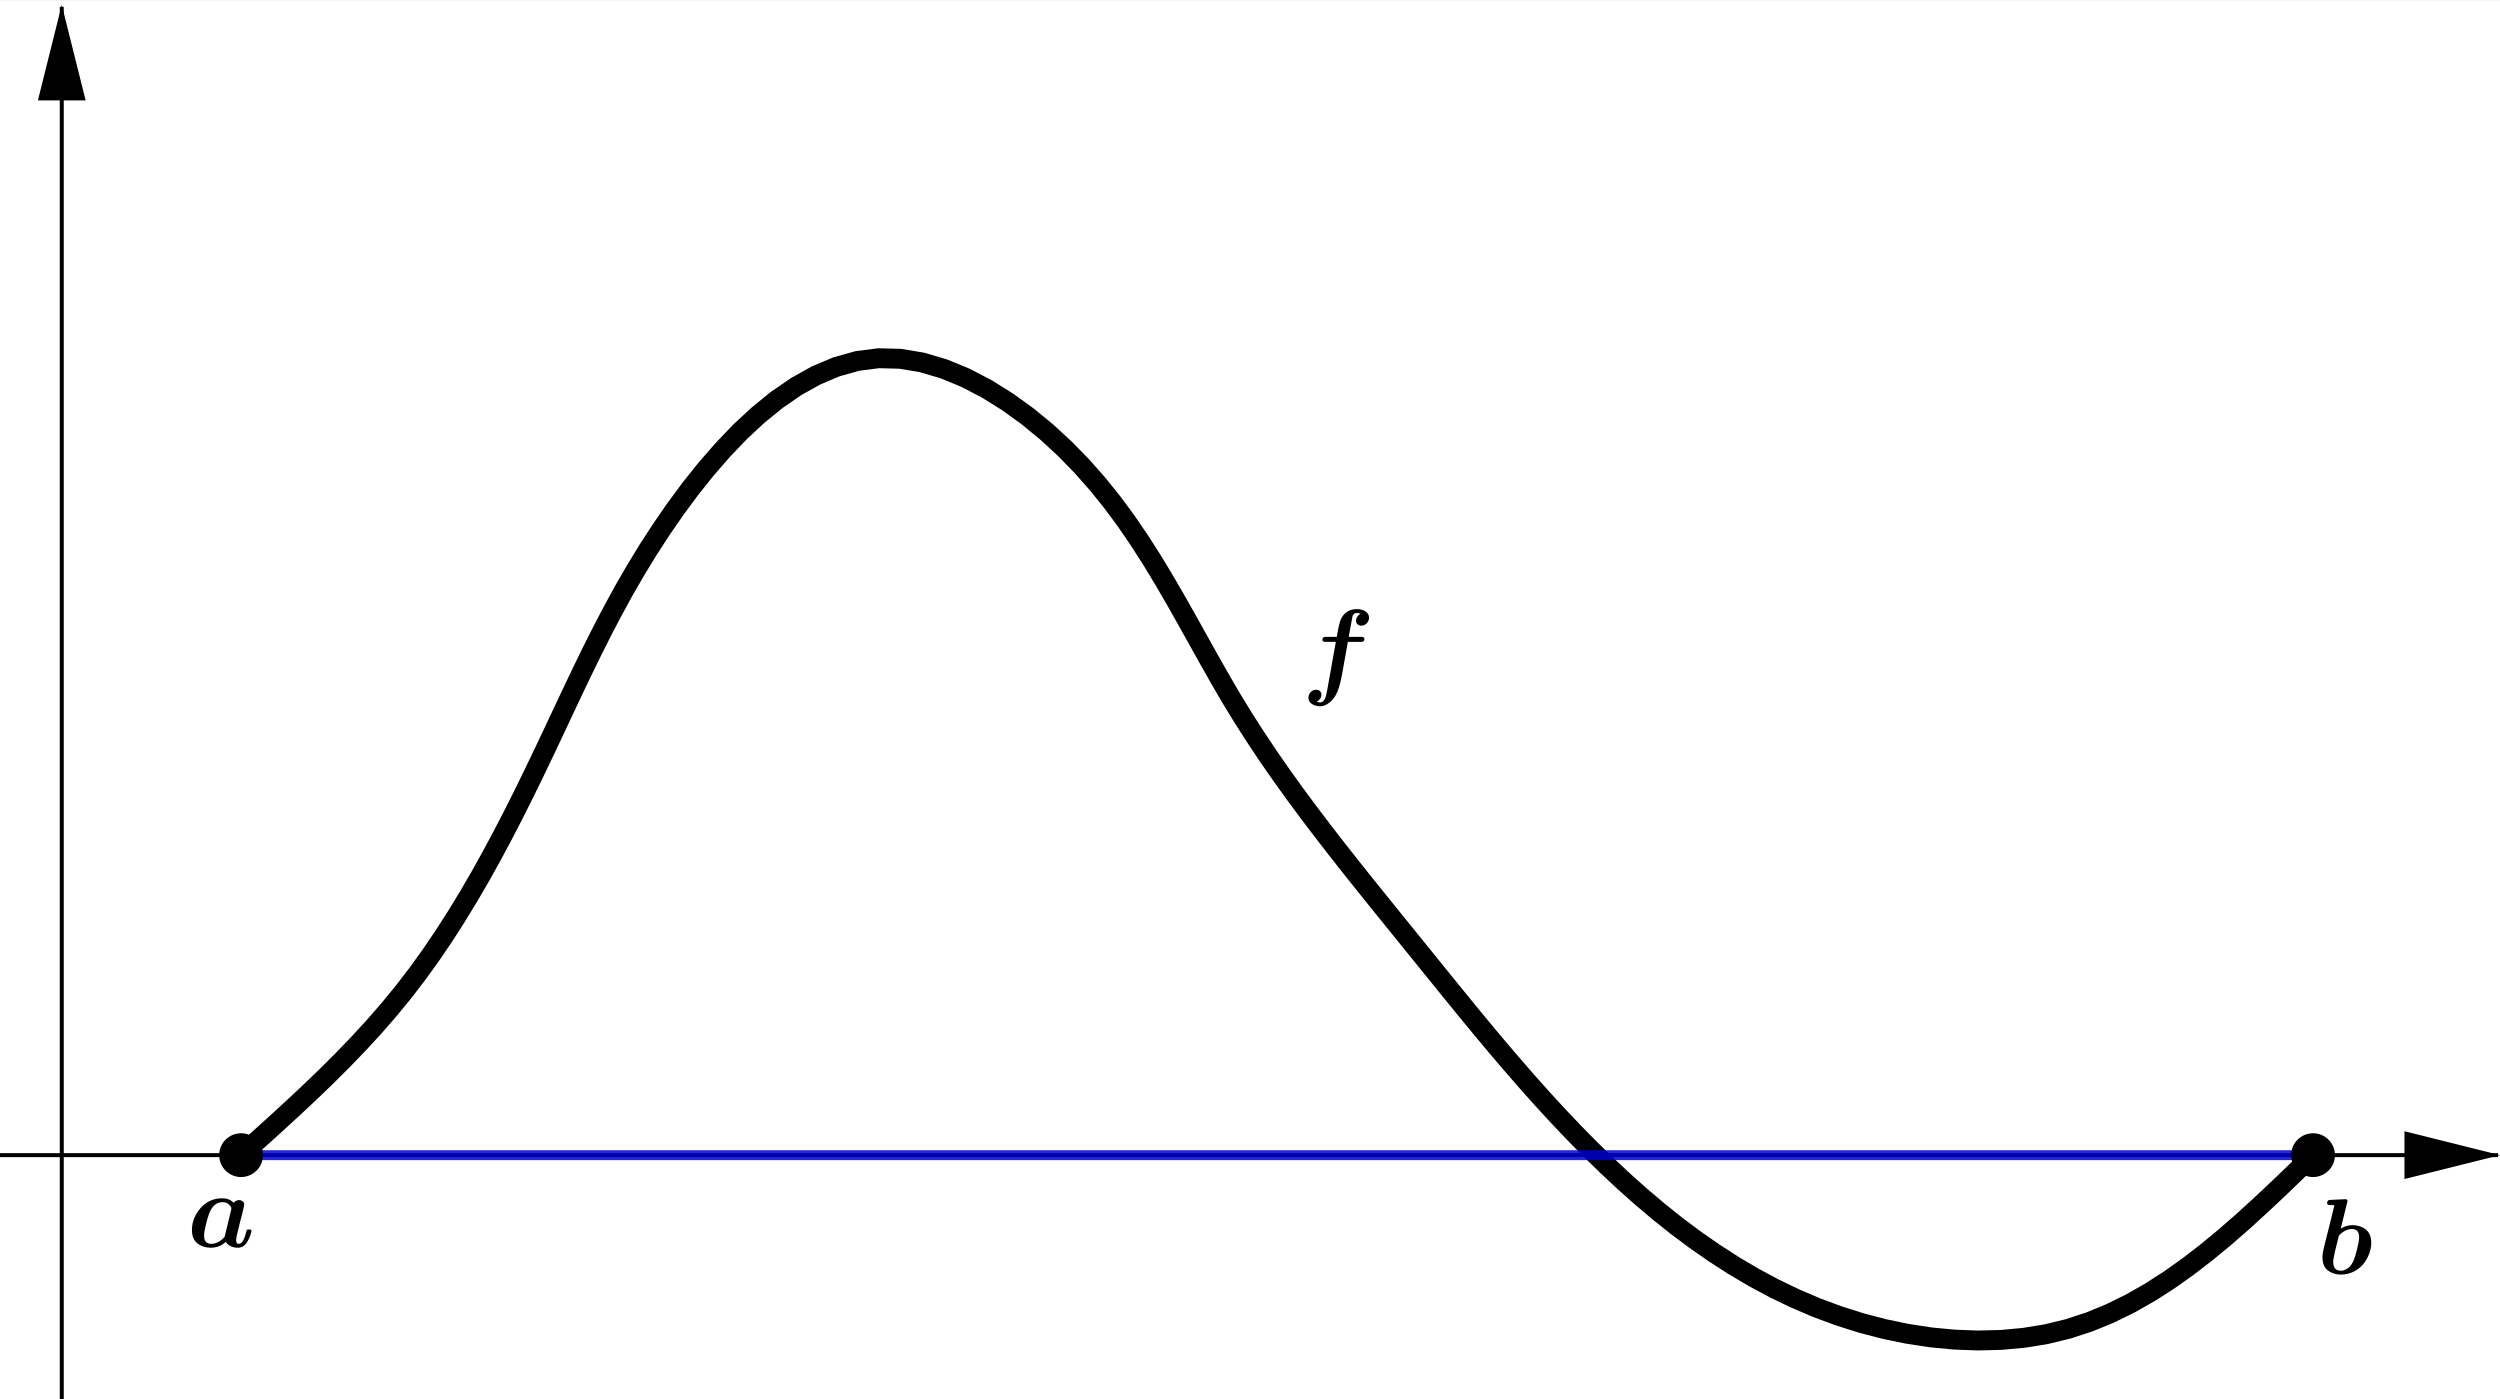
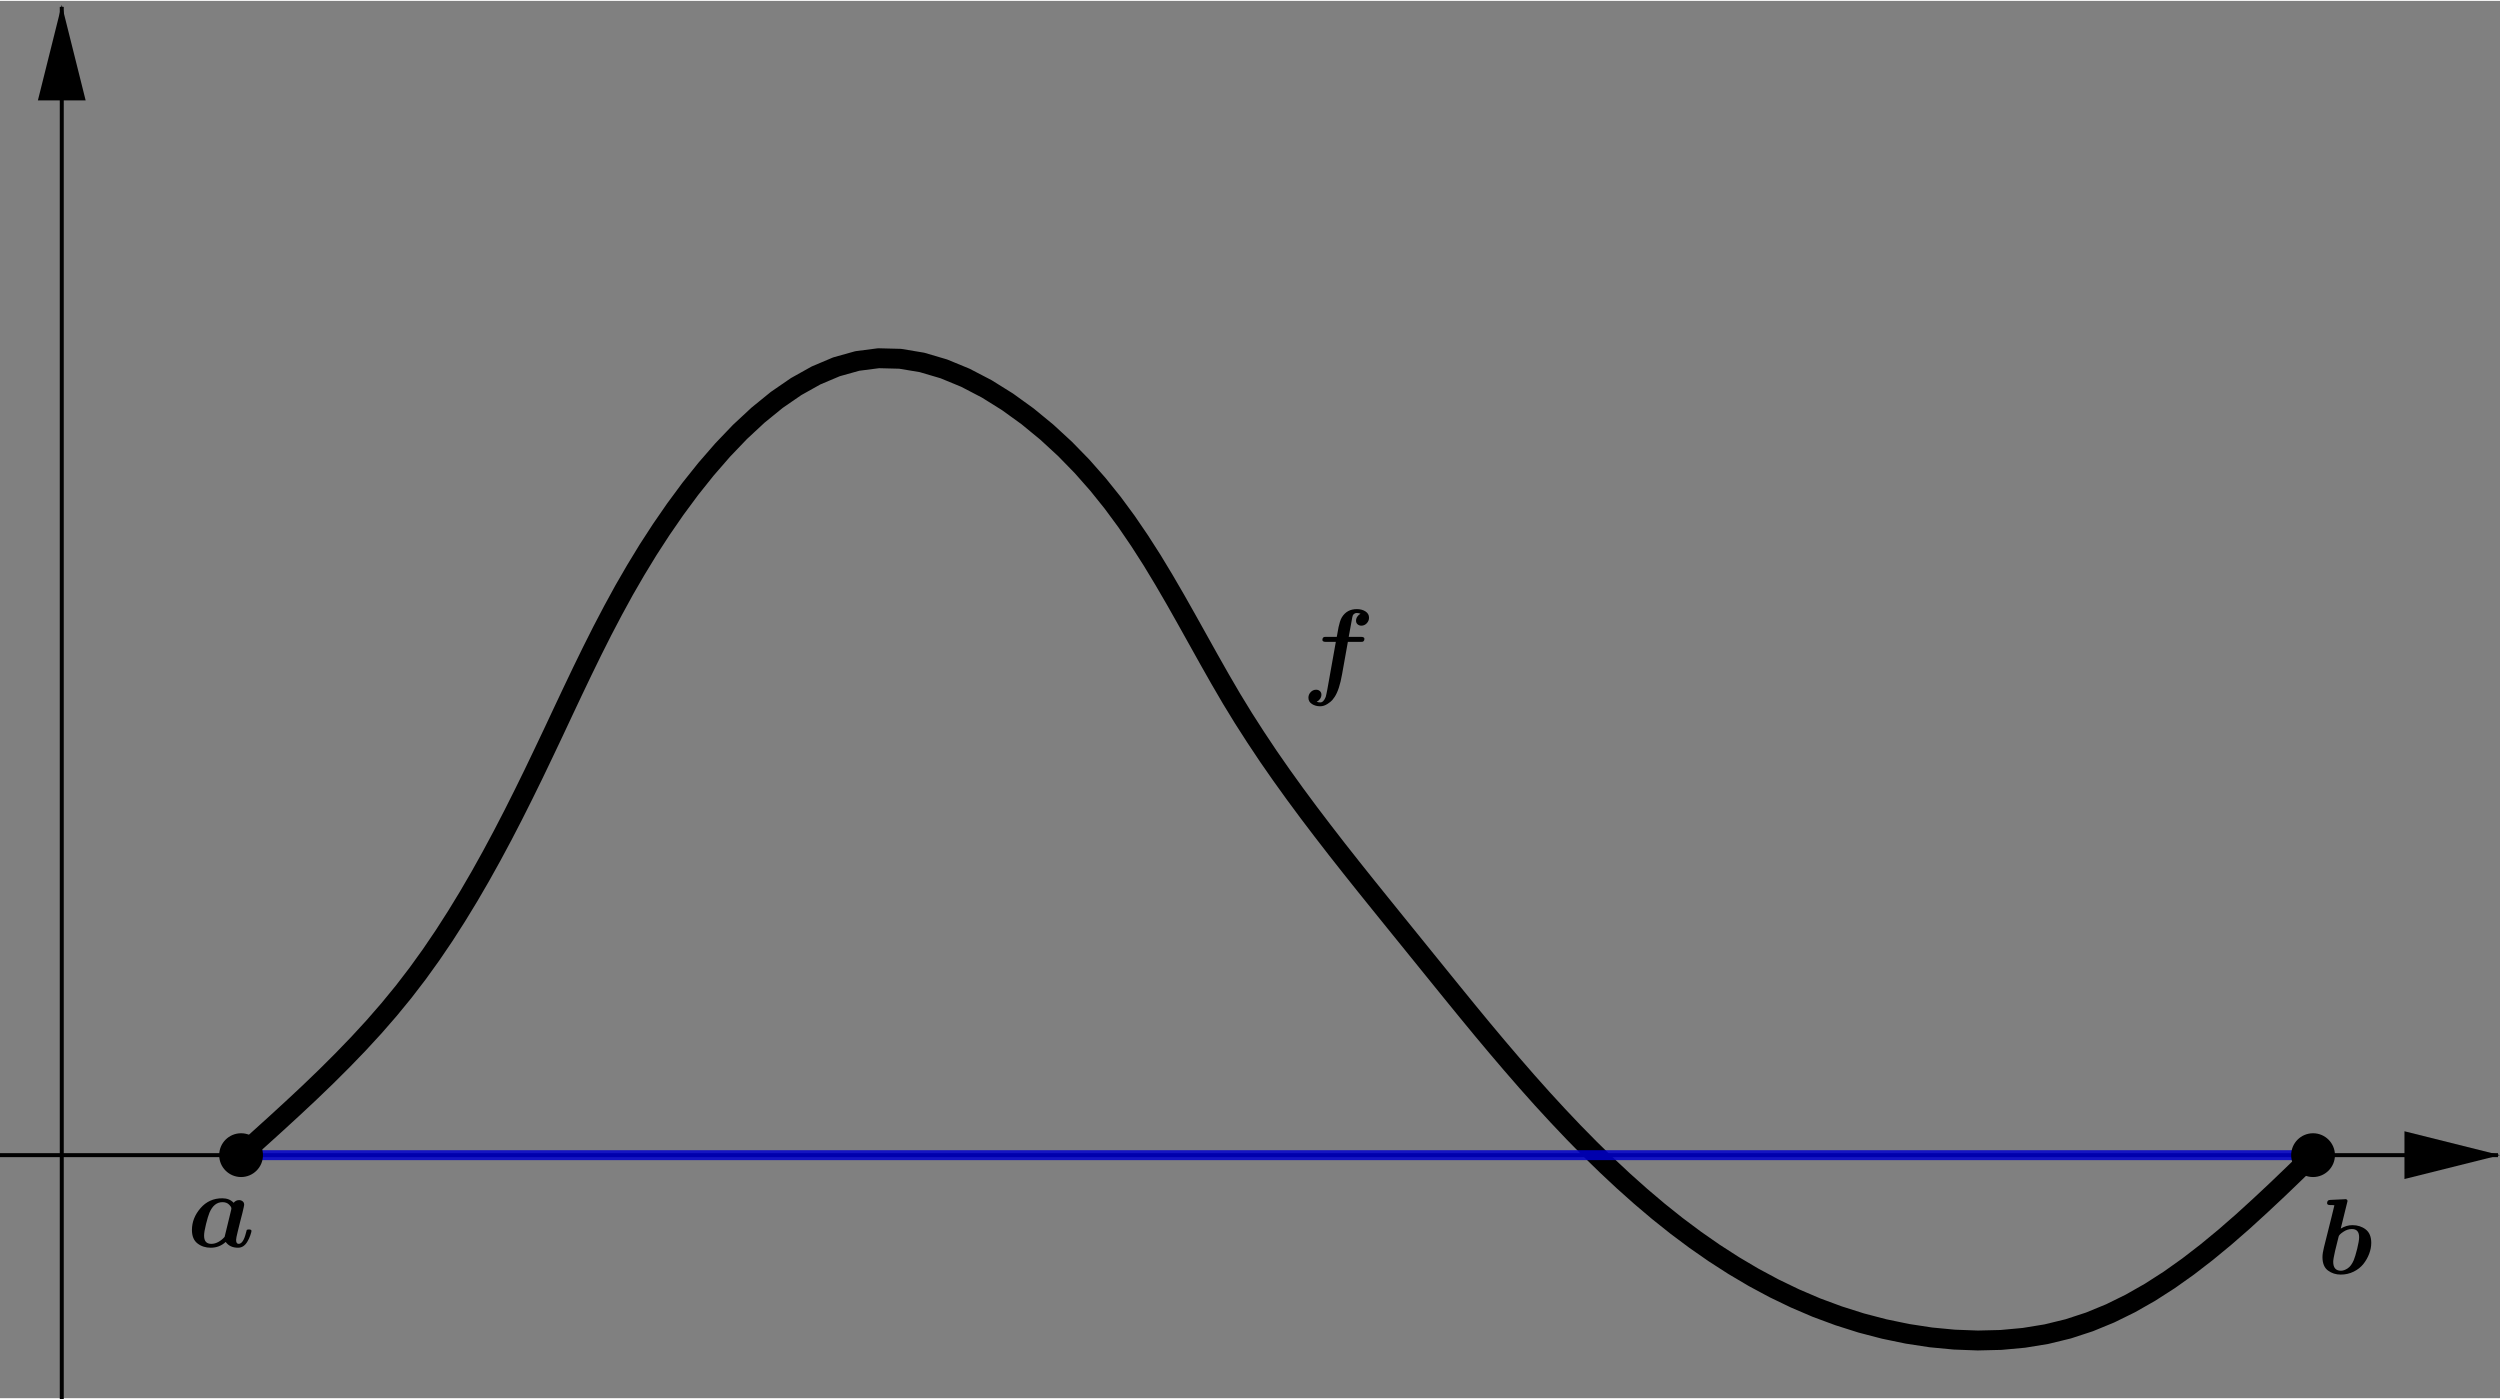
<svg xmlns="http://www.w3.org/2000/svg" version="1.1" baseProfile="full" width="41.894cm" height="23.445cm" viewBox="0 0 628 351">
  <rect x="0" y="0" width="628" height="351" fill="#808080" stroke="none" />
  <title>

</title>
  <g stroke-linejoin="miter" stroke-dashoffset="0" stroke-dasharray="none" stroke-width="1" stroke-miterlimit="10.000" stroke-linecap="square">
    <clipPath id="clip1b308ce3-c33c-499e-8439-e6fee4969b85">
      <path d="M 0 0 L 0 352.00 L 629.00 352.00 L 629.00 0 z" />
    </clipPath>
    <g clip-path="url(#clip1)">
      <g fill-opacity="1" fill-rule="nonzero" stroke="none" fill="#ffffff">
-         <path d="M 0 0 L 629.00 0 L 629.00 352.00 L 0 352.00 L 0 0 z" />
-       </g>
+         </g>
    </g>
    <clipPath id="clip109bfe8d-42ac-410a-a864-969f4acd65af">
      <path d="M 0 0 L 0 352.00 L 629.00 352.00 L 629.00 0 z" />
    </clipPath>
    <g clip-path="url(#clip2)">
      <g stroke-linecap="butt" fill="none" stroke-opacity="1" stroke="#000000">
        <path d="M 15.516 2 L 15.516 352.00" />
      </g>
    </g>
    <clipPath id="clipe408201d-e105-46b1-a36f-fd2f898f2a8c">
      <path d="M 0 0 L 0 352.00 L 629.00 352.00 L 629.00 0 z" />
    </clipPath>
    <g clip-path="url(#clip3)">
      <g fill-opacity="1" fill-rule="evenodd" stroke="none" fill="#000000">
        <path d="M 15.516 1 L 9.516 25.000 L 21.516 25.000" />
      </g>
    </g>
    <clipPath id="clip05ec8a76-7d55-42e8-9c5e-ef90cbbaacb0">
      <path d="M 0 0 L 0 352.00 L 629.00 352.00 L 629.00 0 z" />
    </clipPath>
    <g clip-path="url(#clip4)">
      <g stroke-linecap="butt" fill="none" stroke-opacity="1" stroke="#000000">
        <path d="M 0 289.95 L 627.00 289.95" />
      </g>
    </g>
    <clipPath id="clip2d14b1ed-d300-40da-8d85-40eb57fd6f45">
      <path d="M 0 0 L 0 352.00 L 629.00 352.00 L 629.00 0 z" />
    </clipPath>
    <g clip-path="url(#clip5)">
      <g fill-opacity="1" fill-rule="evenodd" stroke="none" fill="#000000">
        <path d="M 628.00 289.95 L 604.00 283.95 L 604.00 295.95" />
      </g>
    </g>
    <g id="misc">
</g>
    <g id="layer0">
      <clipPath id="clip72bc24a1-5216-4dd7-aefc-2e9134d03ce7">
        <path d="M 0 0 L 0 352.00 L 629.00 352.00 L 629.00 0 z" />
      </clipPath>
      <g clip-path="url(#clip6)">
        <g stroke-linejoin="round" stroke-width="5" stroke-linecap="round" fill="none" stroke-opacity="1" stroke="#000000">
          <path d="M 60.558 289.95 L 64.884 286.06 L 69.196 282.16 L 73.478 278.23 L 77.715 274.27 L 81.894 270.25 L 85.999 266.16 L 90.016 262.00 L 93.929 257.75 L 97.724 253.39 L 101.39 248.92 L 104.91 244.33 L 108.30 239.62 L 111.56 234.81 L 114.70 229.91 L 117.73 224.94 L 120.66 219.90 L 123.50 214.80 L 126.25 209.67 L 128.92 204.51 L 131.52 199.33 L 134.06 194.15 L 136.54 188.97 L 138.99 183.81 L 141.40 178.67 L 143.82 173.54 L 146.26 168.43 L 148.75 163.33 L 151.31 158.24 L 153.98 153.15 L 156.76 148.06 L 159.70 142.98 L 162.80 137.89 L 166.11 132.79 L 169.63 127.69 L 173.38 122.61 L 177.35 117.64 L 181.52 112.84 L 185.88 108.28 L 190.42 104.06 L 195.13 100.23 L 199.99 96.887 L 204.99 94.090 L 210.12 91.921 L 215.36 90.454 L 220.70 89.765 L 226.13 89.904 L 231.61 90.820 L 237.09 92.436 L 242.52 94.675 L 247.87 97.462 L 253.09 100.72 L 258.14 104.37 L 262.97 108.34 L 267.54 112.55 L 271.81 116.93 L 275.79 121.44 L 279.50 126.06 L 282.98 130.78 L 286.26 135.59 L 289.38 140.46 L 292.36 145.39 L 295.25 150.36 L 298.07 155.35 L 300.86 160.35 L 303.65 165.35 L 306.47 170.33 L 309.35 175.27 L 312.34 180.16 L 315.44 184.99 L 318.63 189.78 L 321.92 194.51 L 325.30 199.21 L 328.74 203.86 L 332.25 208.48 L 335.81 213.08 L 339.41 217.65 L 343.04 222.20 L 346.69 226.73 L 350.35 231.26 L 354.01 235.78 L 357.67 240.30 L 361.32 244.81 L 364.97 249.31 L 368.63 253.80 L 372.31 258.27 L 376.03 262.71 L 379.78 267.11 L 383.57 271.47 L 387.42 275.79 L 391.34 280.05 L 395.32 284.25 L 399.39 288.39 L 403.55 292.45 L 407.80 296.43 L 412.15 300.31 L 416.60 304.08 L 421.15 307.71 L 425.82 311.20 L 430.60 314.53 L 435.49 317.68 L 440.51 320.65 L 445.65 323.41 L 450.92 325.95 L 456.32 328.26 L 461.86 330.31 L 467.53 332.11 L 473.31 333.62 L 479.15 334.83 L 485.04 335.73 L 490.94 336.29 L 496.82 336.51 L 502.65 336.37 L 508.41 335.84 L 514.05 334.92 L 519.55 333.58 L 524.89 331.83 L 530.09 329.69 L 535.15 327.20 L 540.09 324.39 L 544.92 321.29 L 549.65 317.93 L 554.29 314.35 L 558.86 310.58 L 563.37 306.65 L 567.83 302.58 L 572.26 298.43 L 576.65 294.21 L 581.04 289.95" />
          <title>Curve a</title>
          <desc>Curve a: Spline(l1, 3)</desc>
        </g>
      </g>
      <clipPath id="clipc9e8fe54-39e0-4b9f-9157-0d8ef0e25b4c">
        <path d="M 0 0 L 0 352.00 L 629.00 352.00 L 629.00 0 z" />
      </clipPath>
      <g clip-path="url(#clip7)">
        <g stroke-linejoin="round" stroke-width="2.5" stroke-linecap="round" fill="none" stroke-opacity=".847" stroke="#0000cc">
          <path d="M 60.558 289.95 L 581.04 289.95" />
          <title>Segment g</title>
          <desc>Segment g: Segment A, L</desc>
        </g>
      </g>
      <clipPath id="clip1a5e6290-4d26-406c-a4e3-463967a35605">
        <path d="M 0 0 L 0 352.00 L 629.00 352.00 L 629.00 0 z" />
      </clipPath>
      <g clip-path="url(#clip8)">
        <g stroke-linejoin="round" stroke-dasharray="5.5,4" stroke-width="1.5" stroke-linecap="butt" fill="none" stroke-opacity="1" stroke="#000000">
          <path d="M 60.558 289.95 L 60.558 289.95" />
          <title>Segment j</title>
          <desc>Segment j: Segment (x(A), 0), A</desc>
        </g>
      </g>
      <clipPath id="clipffac4a05-8e3c-4516-816e-df70a35b72b4">
        <path d="M 0 0 L 0 352.00 L 629.00 352.00 L 629.00 0 z" />
      </clipPath>
      <g clip-path="url(#clip9)">
        <g stroke-linejoin="round" stroke-dasharray="6.5,4" stroke-width="2.5" stroke-linecap="butt" fill="none" stroke-opacity="1" stroke="#606060">
          <path d="M 581.04 289.95 L 581.04 289.95" />
          <title>Segment m</title>
          <desc>Segment m: Segment L, (x(L), y(A))</desc>
        </g>
      </g>
      <clipPath id="clip7ef329a7-6331-4c55-9c40-78966d22e301">
        <path d="M 0 0 L 0 352.00 L 629.00 352.00 L 629.00 0 z" />
      </clipPath>
      <g clip-path="url(#clip10)">
        <g fill-opacity="1" fill-rule="nonzero" stroke="none" fill="#000000">
          <path d="M 65.558 289.95 C 65.558 292.71 63.319 294.95 60.558 294.95 C 57.796 294.95 55.558 292.71 55.558 289.95 C 55.558 287.19 57.796 284.95 60.558 284.95 C 63.319 284.95 65.558 287.19 65.558 289.95 z" />
          <title>Point A</title>
          <desc>A = (9, 0)</desc>
        </g>
      </g>
      <clipPath id="clip3f36841a-f705-4479-aa92-d9ffbfa52d64">
        <path d="M 0 0 L 0 352.00 L 629.00 352.00 L 629.00 0 z" />
      </clipPath>
      <g clip-path="url(#clip11)">
        <g stroke-linejoin="round" stroke-linecap="round" fill="none" stroke-opacity="1" stroke="#000000">
          <path d="M 65.558 289.95 C 65.558 292.71 63.319 294.95 60.558 294.95 C 57.796 294.95 55.558 292.71 55.558 289.95 C 55.558 287.19 57.796 284.95 60.558 284.95 C 63.319 284.95 65.558 287.19 65.558 289.95 z" />
          <title>Point A</title>
          <desc>A = (9, 0)</desc>
        </g>
      </g>
      <clipPath id="clipd476862a-a87e-42d5-9e2e-ba85d705de38">
        <path d="M 0 0 L 0 352.00 L 629.00 352.00 L 629.00 0 z" />
      </clipPath>
      <g clip-path="url(#clip12)">
        <g fill-opacity="1" fill-rule="nonzero" stroke="none" fill="#000000">
          <path d="M 586.04 289.95 C 586.04 292.71 583.80 294.95 581.04 294.95 C 578.28 294.95 576.04 292.71 576.04 289.95 C 576.04 287.19 578.28 284.95 581.04 284.95 C 583.80 284.95 586.04 287.19 586.04 289.95 z" />
          <title>Point L</title>
          <desc>L = (113, 0)</desc>
        </g>
      </g>
      <clipPath id="clip0cad4800-279a-4b66-9fed-8deebe931f71">
        <path d="M 0 0 L 0 352.00 L 629.00 352.00 L 629.00 0 z" />
      </clipPath>
      <g clip-path="url(#clip13)">
        <g stroke-linejoin="round" stroke-linecap="round" fill="none" stroke-opacity="1" stroke="#000000">
          <path d="M 586.04 289.95 C 586.04 292.71 583.80 294.95 581.04 294.95 C 578.28 294.95 576.04 292.71 576.04 289.95 C 576.04 287.19 578.28 284.95 581.04 284.95 C 583.80 284.95 586.04 287.19 586.04 289.95 z" />
          <title>Point L</title>
          <desc>L = (113, 0)</desc>
        </g>
      </g>
      <g transform="matrix(.27, 0, 0, .27, 327.00, 171.74)">
        <clipPath id="clip99ed49fb-8973-4a8a-8dda-e90211efba54">
          <path d="M -1211.1 -636.07 L -1211.1 667.64 L 1118.5 667.64 L 1118.5 -636.07 z" />
        </clipPath>
        <g clip-path="url(#clip14)">
          <g fill-opacity="1" fill-rule="nonzero" stroke="none" fill="#000000">
            <path d="M 42.906 -39.703 L 37.500 -9.5 Q 35.000 4.797 30.594 11.500 Q 29.797 12.797 28.398 14.445 Q 27.000 16.094 23.750 18.148 Q 20.500 20.203 17.094 20.203 Q 12.797 20.203 9.5 18.102 Q 6.203 16.000 6.203 12.203 Q 6.203 9.297 8.305 7.047 Q 10.406 4.797 13.406 4.797 Q 15.406 4.797 16.852 6.047 Q 18.297 7.297 18.297 9.398 Q 18.297 11.500 17.047 13.297 Q 15.797 15.094 13.906 16.000 Q 15.297 16.594 17.297 16.594 Q 20.297 16.594 22.297 11.500 Q 22.500 10.906 22.898 9 Q 23.297 7.094 23.695 5.094 Q 24.094 3.094 24.094 2.906 L 31.703 -39.703 L 22.500 -39.703 Q 19.203 -39.703 19.203 -41.500 Q 19.203 -42.906 19.805 -43.555 Q 20.406 -44.203 21.000 -44.305 Q 21.594 -44.406 22.797 -44.406 L 32.594 -44.406 Q 33.797 -51.297 34.250 -53.500 Q 34.703 -55.703 35.500 -58.305 Q 36.297 -60.906 37.406 -62.703 Q 42.094 -70.203 51.203 -70.203 Q 56.000 -70.203 59.297 -68.055 Q 62.594 -65.906 62.594 -62.203 Q 62.594 -59.297 60.500 -57.047 Q 58.406 -54.797 55.406 -54.797 Q 53.406 -54.797 51.953 -56.047 Q 50.500 -57.297 50.500 -59.406 Q 50.500 -61.406 51.703 -63.203 Q 52.906 -65.000 54.703 -65.906 Q 53.000 -66.594 51.203 -66.594 Q 49.594 -66.594 48.297 -65.406 Q 47.297 -64.500 47.000 -62.500 L 43.703 -44.406 L 54.906 -44.406 Q 58.297 -44.406 58.297 -42.594 Q 58.297 -41.203 57.695 -40.555 Q 57.094 -39.906 56.500 -39.805 Q 55.906 -39.703 54.594 -39.703 L 42.906 -39.703 z" />
            <title>f</title>
            <desc>text1 = “f”</desc>
          </g>
        </g>
      </g>
      <g transform="matrix(.27, 0, 0, .27, 582.00, 319.74)">
        <clipPath id="clip7654d73d-8480-4a33-a751-85282aa1601f">
          <path d="M -2155.6 -1184.2 L -2155.6 119.49 L 174.07 119.49 L 174.07 -1184.2 z" />
        </clipPath>
        <g clip-path="url(#clip15)">
          <g fill-opacity="1" fill-rule="nonzero" stroke="none" fill="#000000">
            <path d="M 28.094 -65.906 L 22.203 -42.000 Q 27.406 -45.203 33.094 -45.203 Q 40.297 -45.203 45.445 -41.203 Q 50.594 -37.203 50.594 -28.703 Q 50.594 -23.703 48.648 -18.555 Q 46.703 -13.406 43.250 -9.055 Q 39.797 -4.703 34.250 -1.953 Q 28.703 .797 22.203 .797 Q 15.406 .797 10.305 -3 Q 5.203 -6.797 5.203 -15.500 Q 5.203 -19.000 6.594 -24.594 L 13.500 -52.203 Q 14.406 -55.594 16.297 -63.703 Q 15.000 -63.906 12.094 -63.906 Q 9.5 -63.906 9.5 -65.703 Q 9.5 -67.000 10.102 -67.703 Q 10.703 -68.406 11.203 -68.500 Q 11.703 -68.594 12.703 -68.703 L 25.594 -69.297 Q 25.797 -69.406 26.297 -69.406 Q 28.500 -69.406 28.500 -67.594 Q 28.500 -67.297 28.094 -65.906 z M 22.406 -2.797 Q 25.297 -2.797 28.648 -5 Q 32.000 -7.203 34.297 -12.594 Q 35.703 -16.000 37.500 -23.203 Q 39.297 -30.406 39.297 -34.000 Q 39.297 -41.594 32.594 -41.594 Q 28.500 -41.594 24.648 -39.047 Q 20.797 -36.500 20.297 -34.797 Q 18.703 -27.906 16.906 -21.094 Q 15.203 -13.594 15.203 -11.094 Q 15.203 -2.797 22.406 -2.797 z" />
            <title>b</title>
            <desc>text2 = “b”</desc>
          </g>
        </g>
      </g>
      <g transform="matrix(.27, 0, 0, .27, 47.000, 312.99)">
        <clipPath id="clipe16d6af3-92f2-445c-a436-5fac862e17c0">
          <path d="M -174.07 -1159.2 L -174.07 144.49 L 2155.6 144.49 L 2155.6 -1159.2 z" />
        </clipPath>
        <g clip-path="url(#clip16)">
          <g fill-opacity="1" fill-rule="nonzero" stroke="none" fill="#000000">
            <path d="M 51.500 -31.703 L 49.203 -22.797 Q 48.703 -20.594 47.000 -13.797 Q 45.594 -8.203 45.594 -6.5 Q 45.594 -2.797 47.906 -2.797 Q 52.203 -2.797 54.703 -12.797 Q 55.406 -15.594 55.500 -15.703 Q 56.000 -16.203 57.500 -16.203 Q 59.906 -16.203 59.906 -14.797 Q 59.906 -14.000 58.805 -10.750 Q 57.703 -7.5 56.094 -4.906 Q 52.797 .797 47.406 .797 Q 39.703 .797 35.906 -4.594 Q 30.094 .797 22.000 .797 Q 14.797 .797 9.648 -3.203 Q 4.5 -7.203 4.5 -15.703 Q 4.5 -26.797 12.453 -36.000 Q 20.406 -45.203 32.703 -45.203 Q 39.406 -45.203 43.297 -41.000 Q 45.297 -43.500 48.406 -43.500 Q 50.203 -43.500 51.648 -42.398 Q 53.094 -41.297 53.094 -39.094 Q 53.094 -38.406 51.500 -31.703 z M 34.906 -9.297 L 41.000 -34.406 L 41.203 -35.797 Q 41.203 -37.203 38.953 -39.398 Q 36.703 -41.594 32.906 -41.594 Q 25.000 -41.594 20.797 -31.797 Q 19.406 -28.406 17.602 -21.203 Q 15.797 -14.000 15.797 -10.406 Q 15.797 -2.797 22.500 -2.797 Q 25.906 -2.797 29.203 -4.648 Q 32.500 -6.5 34.906 -9.297 z" />
            <title>a</title>
            <desc>text4 = “a”</desc>
          </g>
        </g>
      </g>
    </g>
  </g>
</svg>